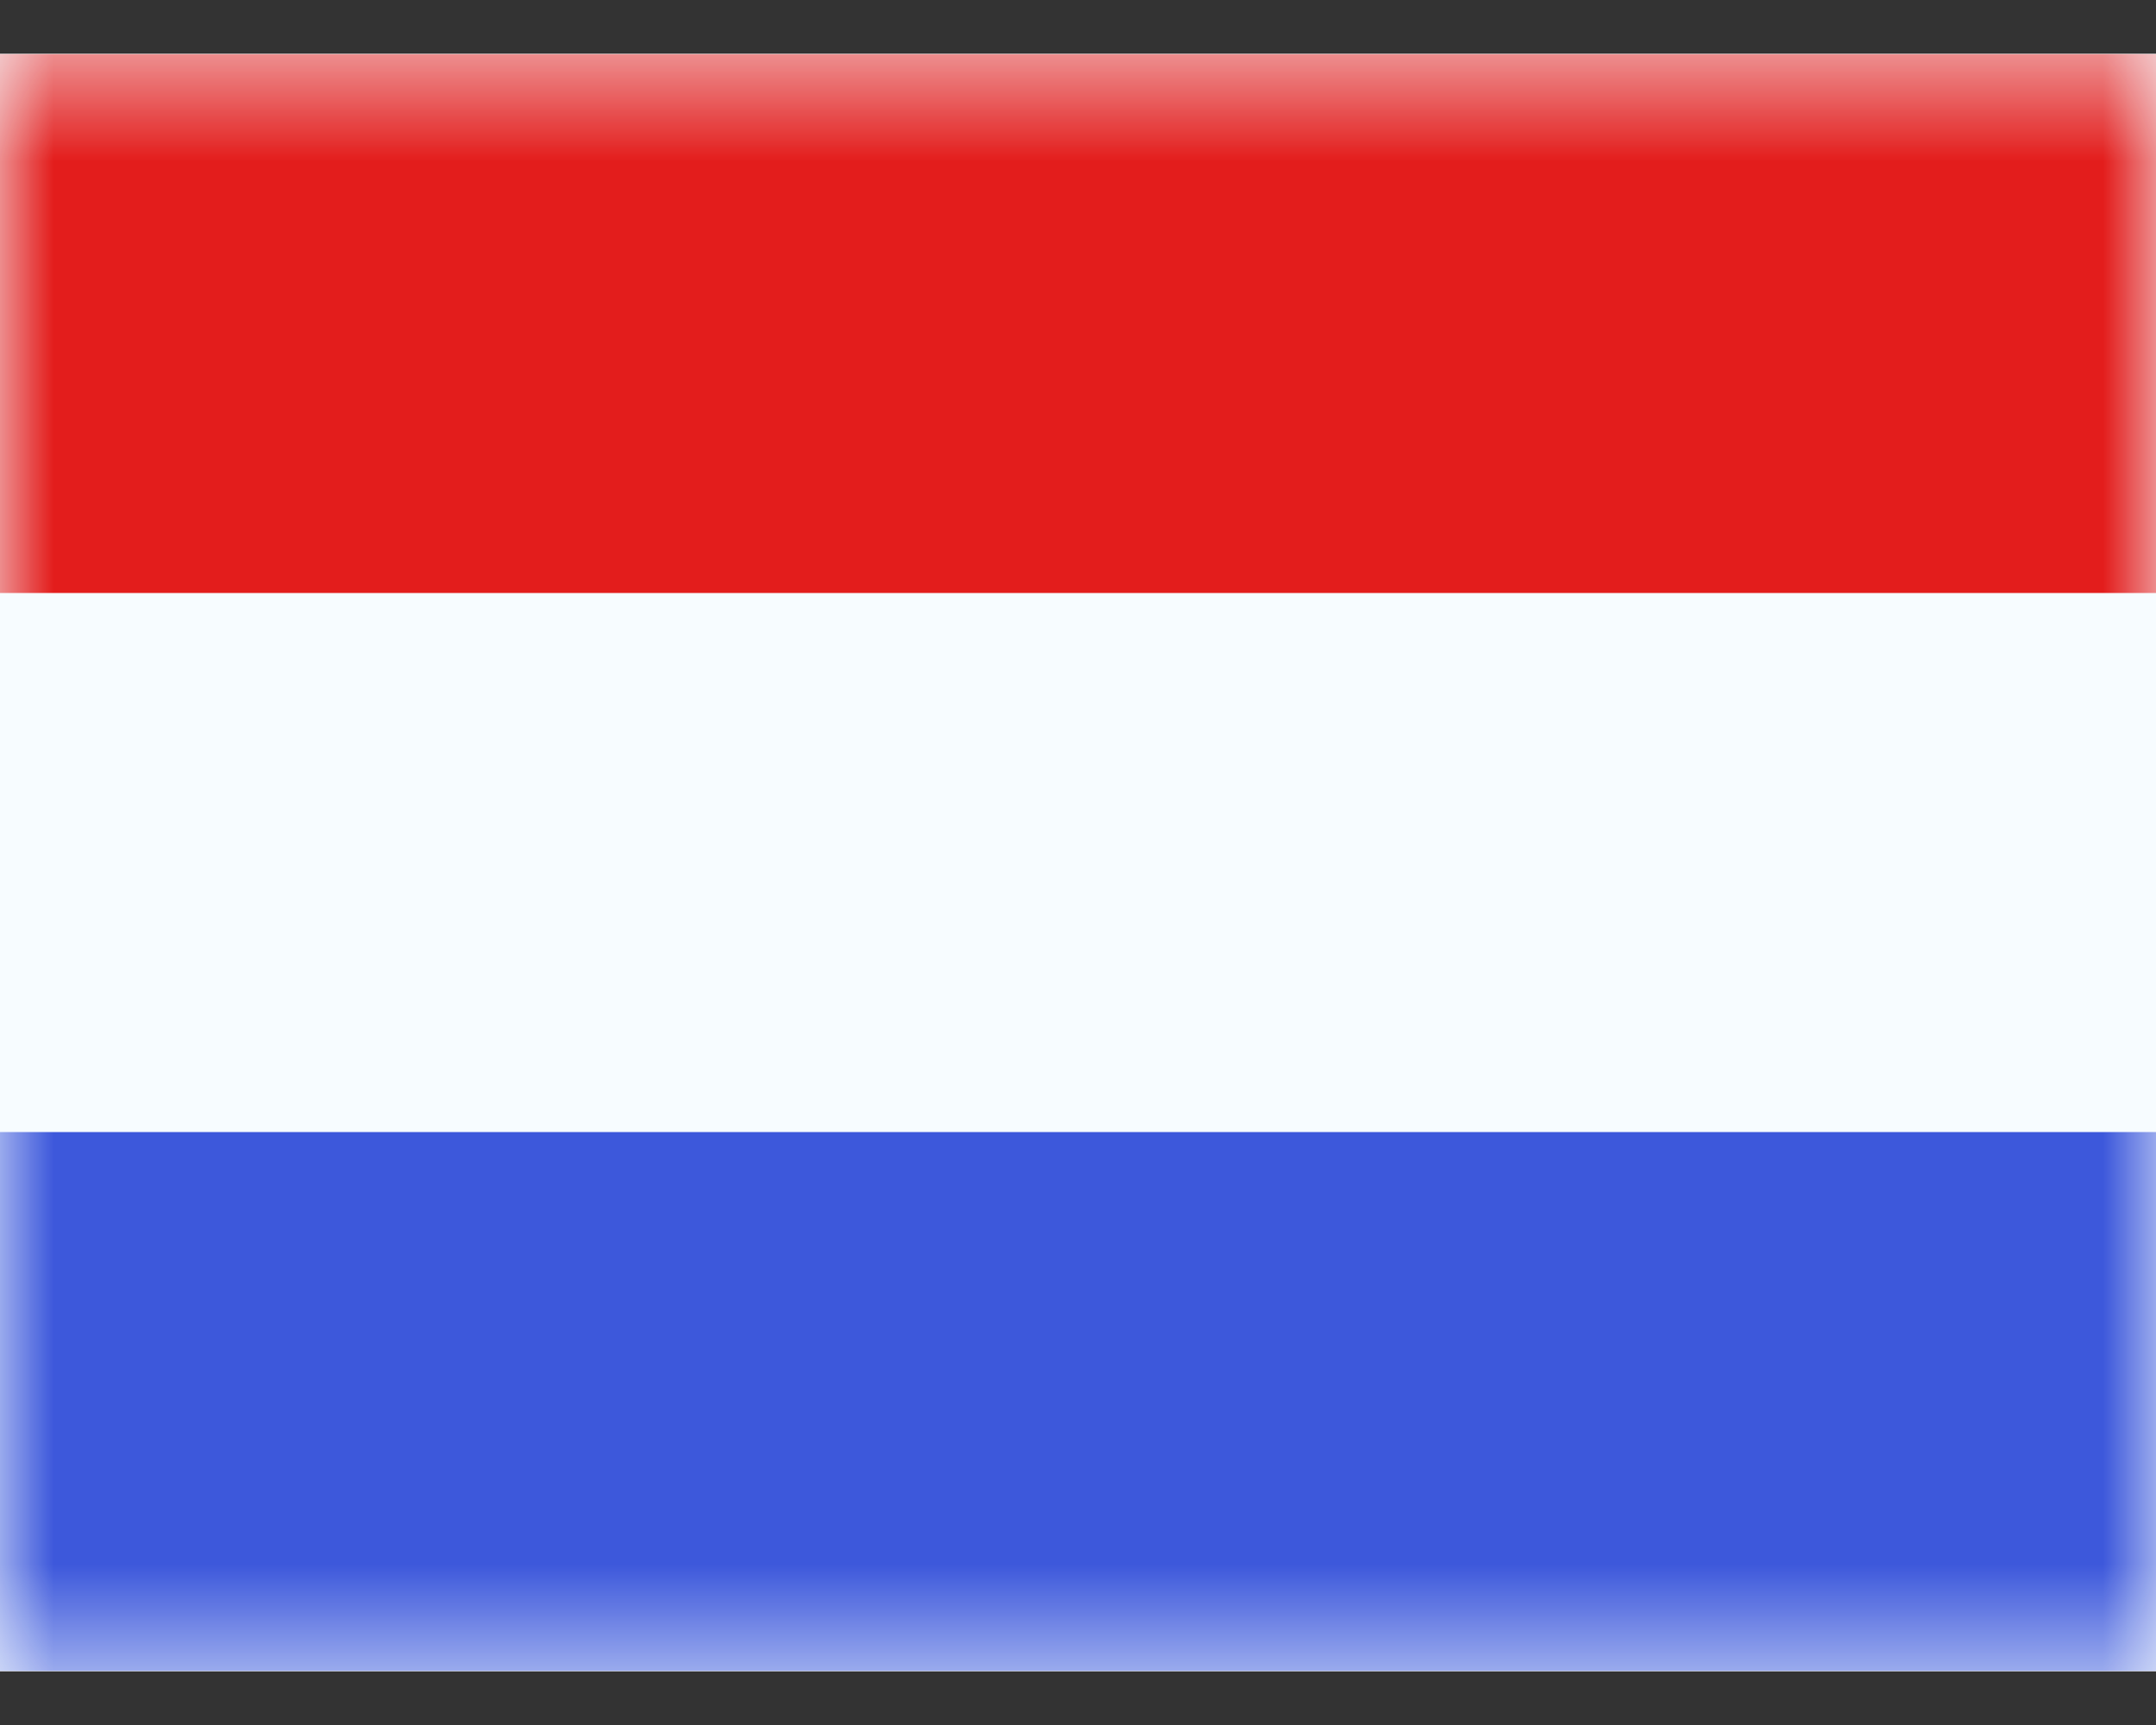
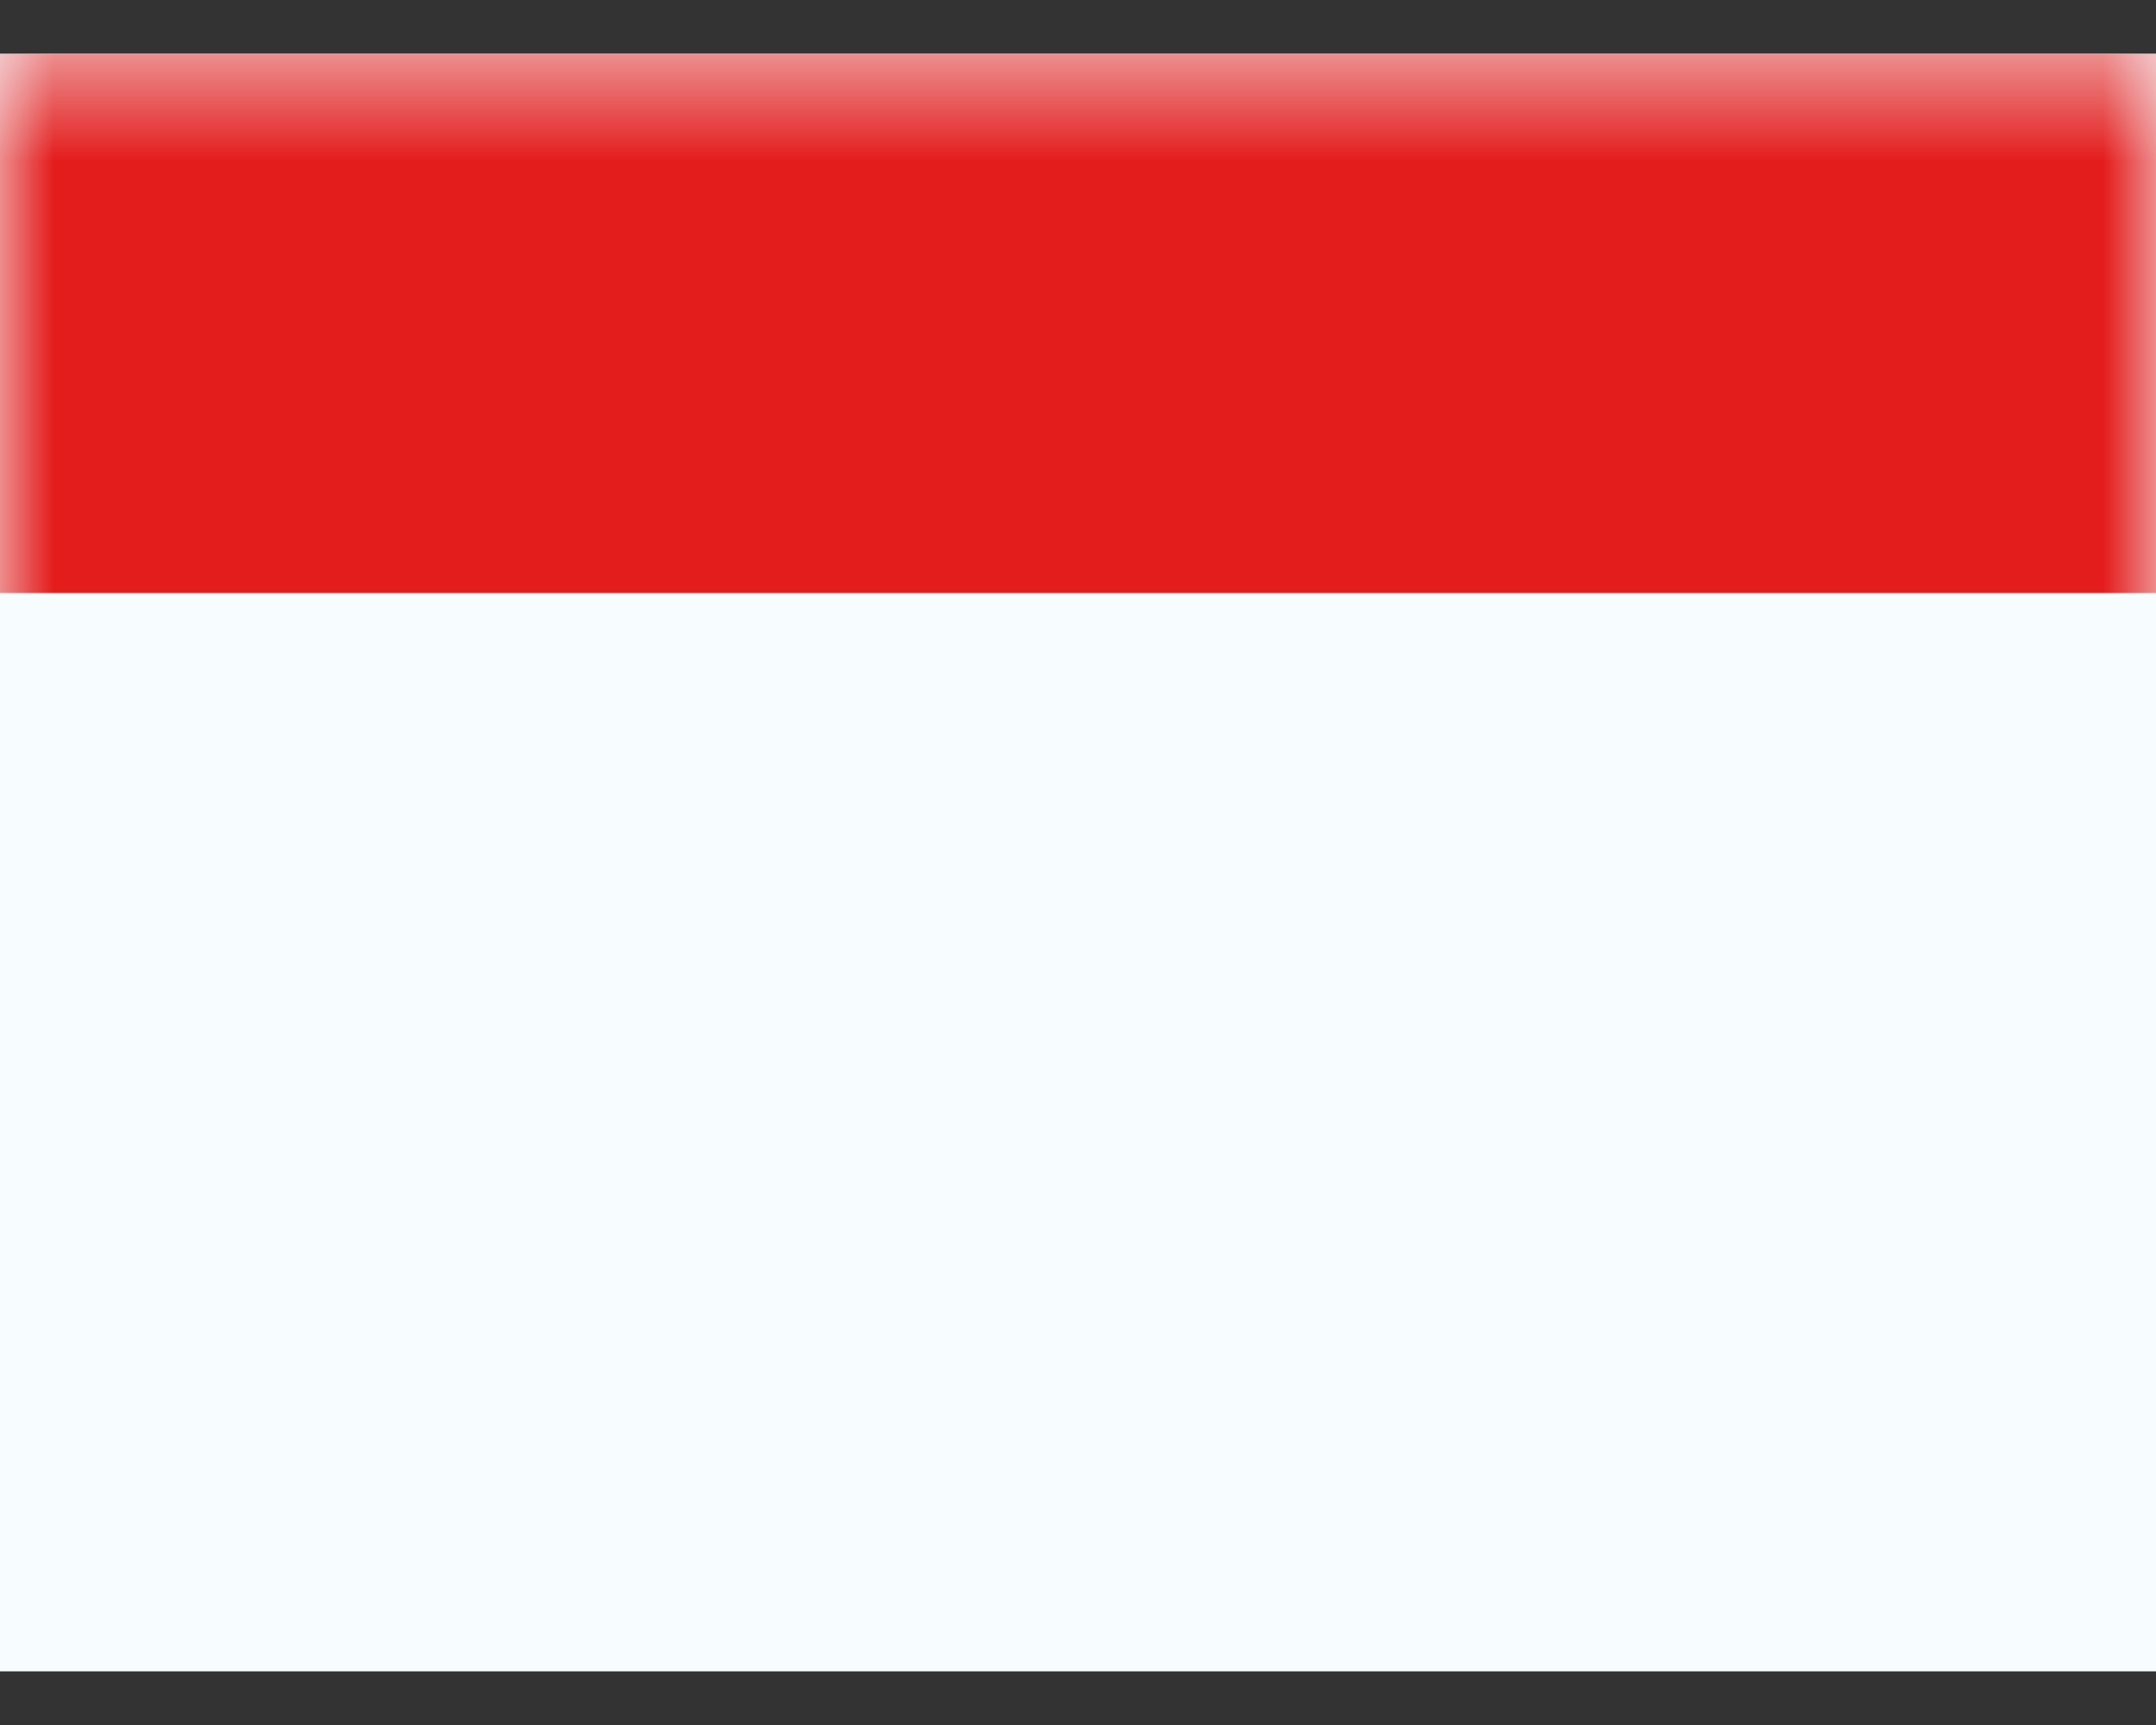
<svg xmlns="http://www.w3.org/2000/svg" width="20" height="16" viewBox="0 0 20 16" fill="none">
  <rect x="0" y="0" width="20" height="16" fill="#333333" stroke="none" />
  <g clip-path="url(#clip0_1080_16245)">
    <rect width="20" height="15" transform="translate(0 0.5)" fill="white" />
    <path fill-rule="evenodd" clip-rule="evenodd" d="M0 0.5V15.5H20V0.5H0Z" fill="#F7FCFF" />
    <mask id="mask0_1080_16245" style="mask-type:luminance" maskUnits="userSpaceOnUse" x="0" y="0" width="20" height="16">
      <path fill-rule="evenodd" clip-rule="evenodd" d="M0 0.5V15.5H20V0.5H0Z" fill="white" />
    </mask>
    <g mask="url(#mask0_1080_16245)">
      <path fill-rule="evenodd" clip-rule="evenodd" d="M0 0.5V5.5H20V0.5H0Z" fill="#E31D1C" />
-       <path fill-rule="evenodd" clip-rule="evenodd" d="M0 10.5V15.5H20V10.5H0Z" fill="#3D58DB" />
    </g>
  </g>
  <defs>
    <clipPath id="clip0_1080_16245">
      <rect width="20" height="15" fill="white" transform="translate(0 0.5)" />
    </clipPath>
  </defs>
</svg>